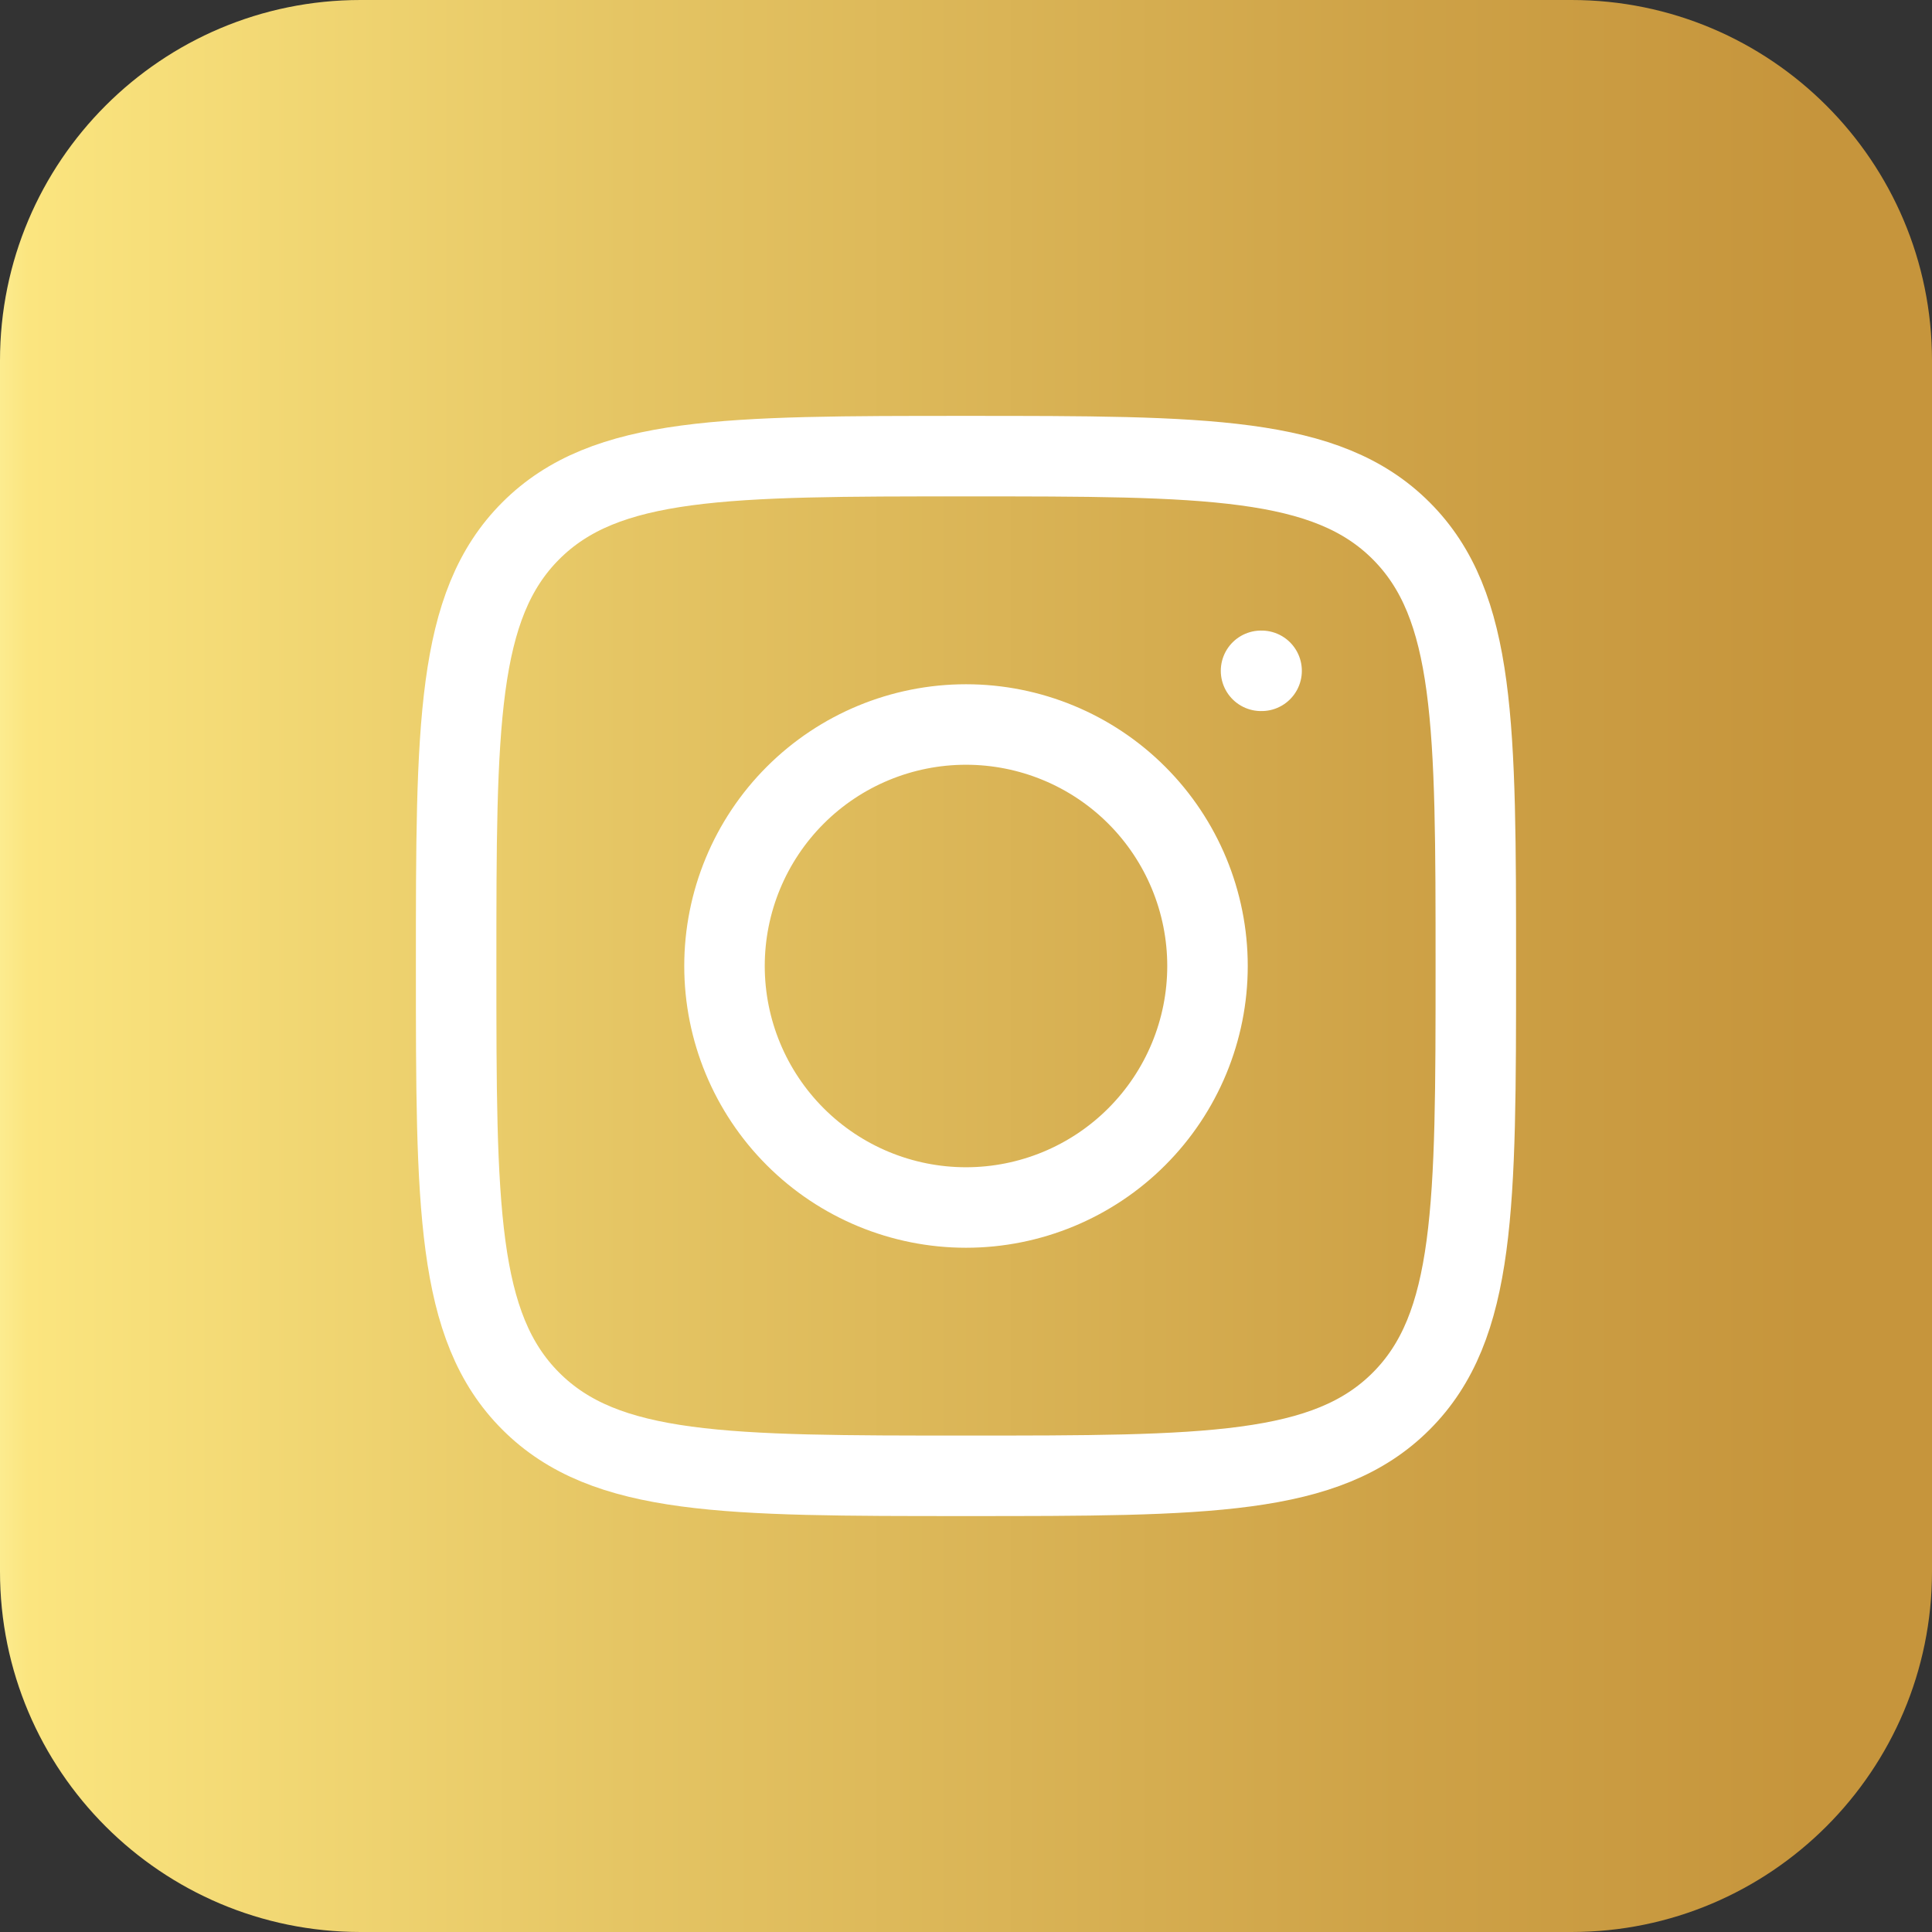
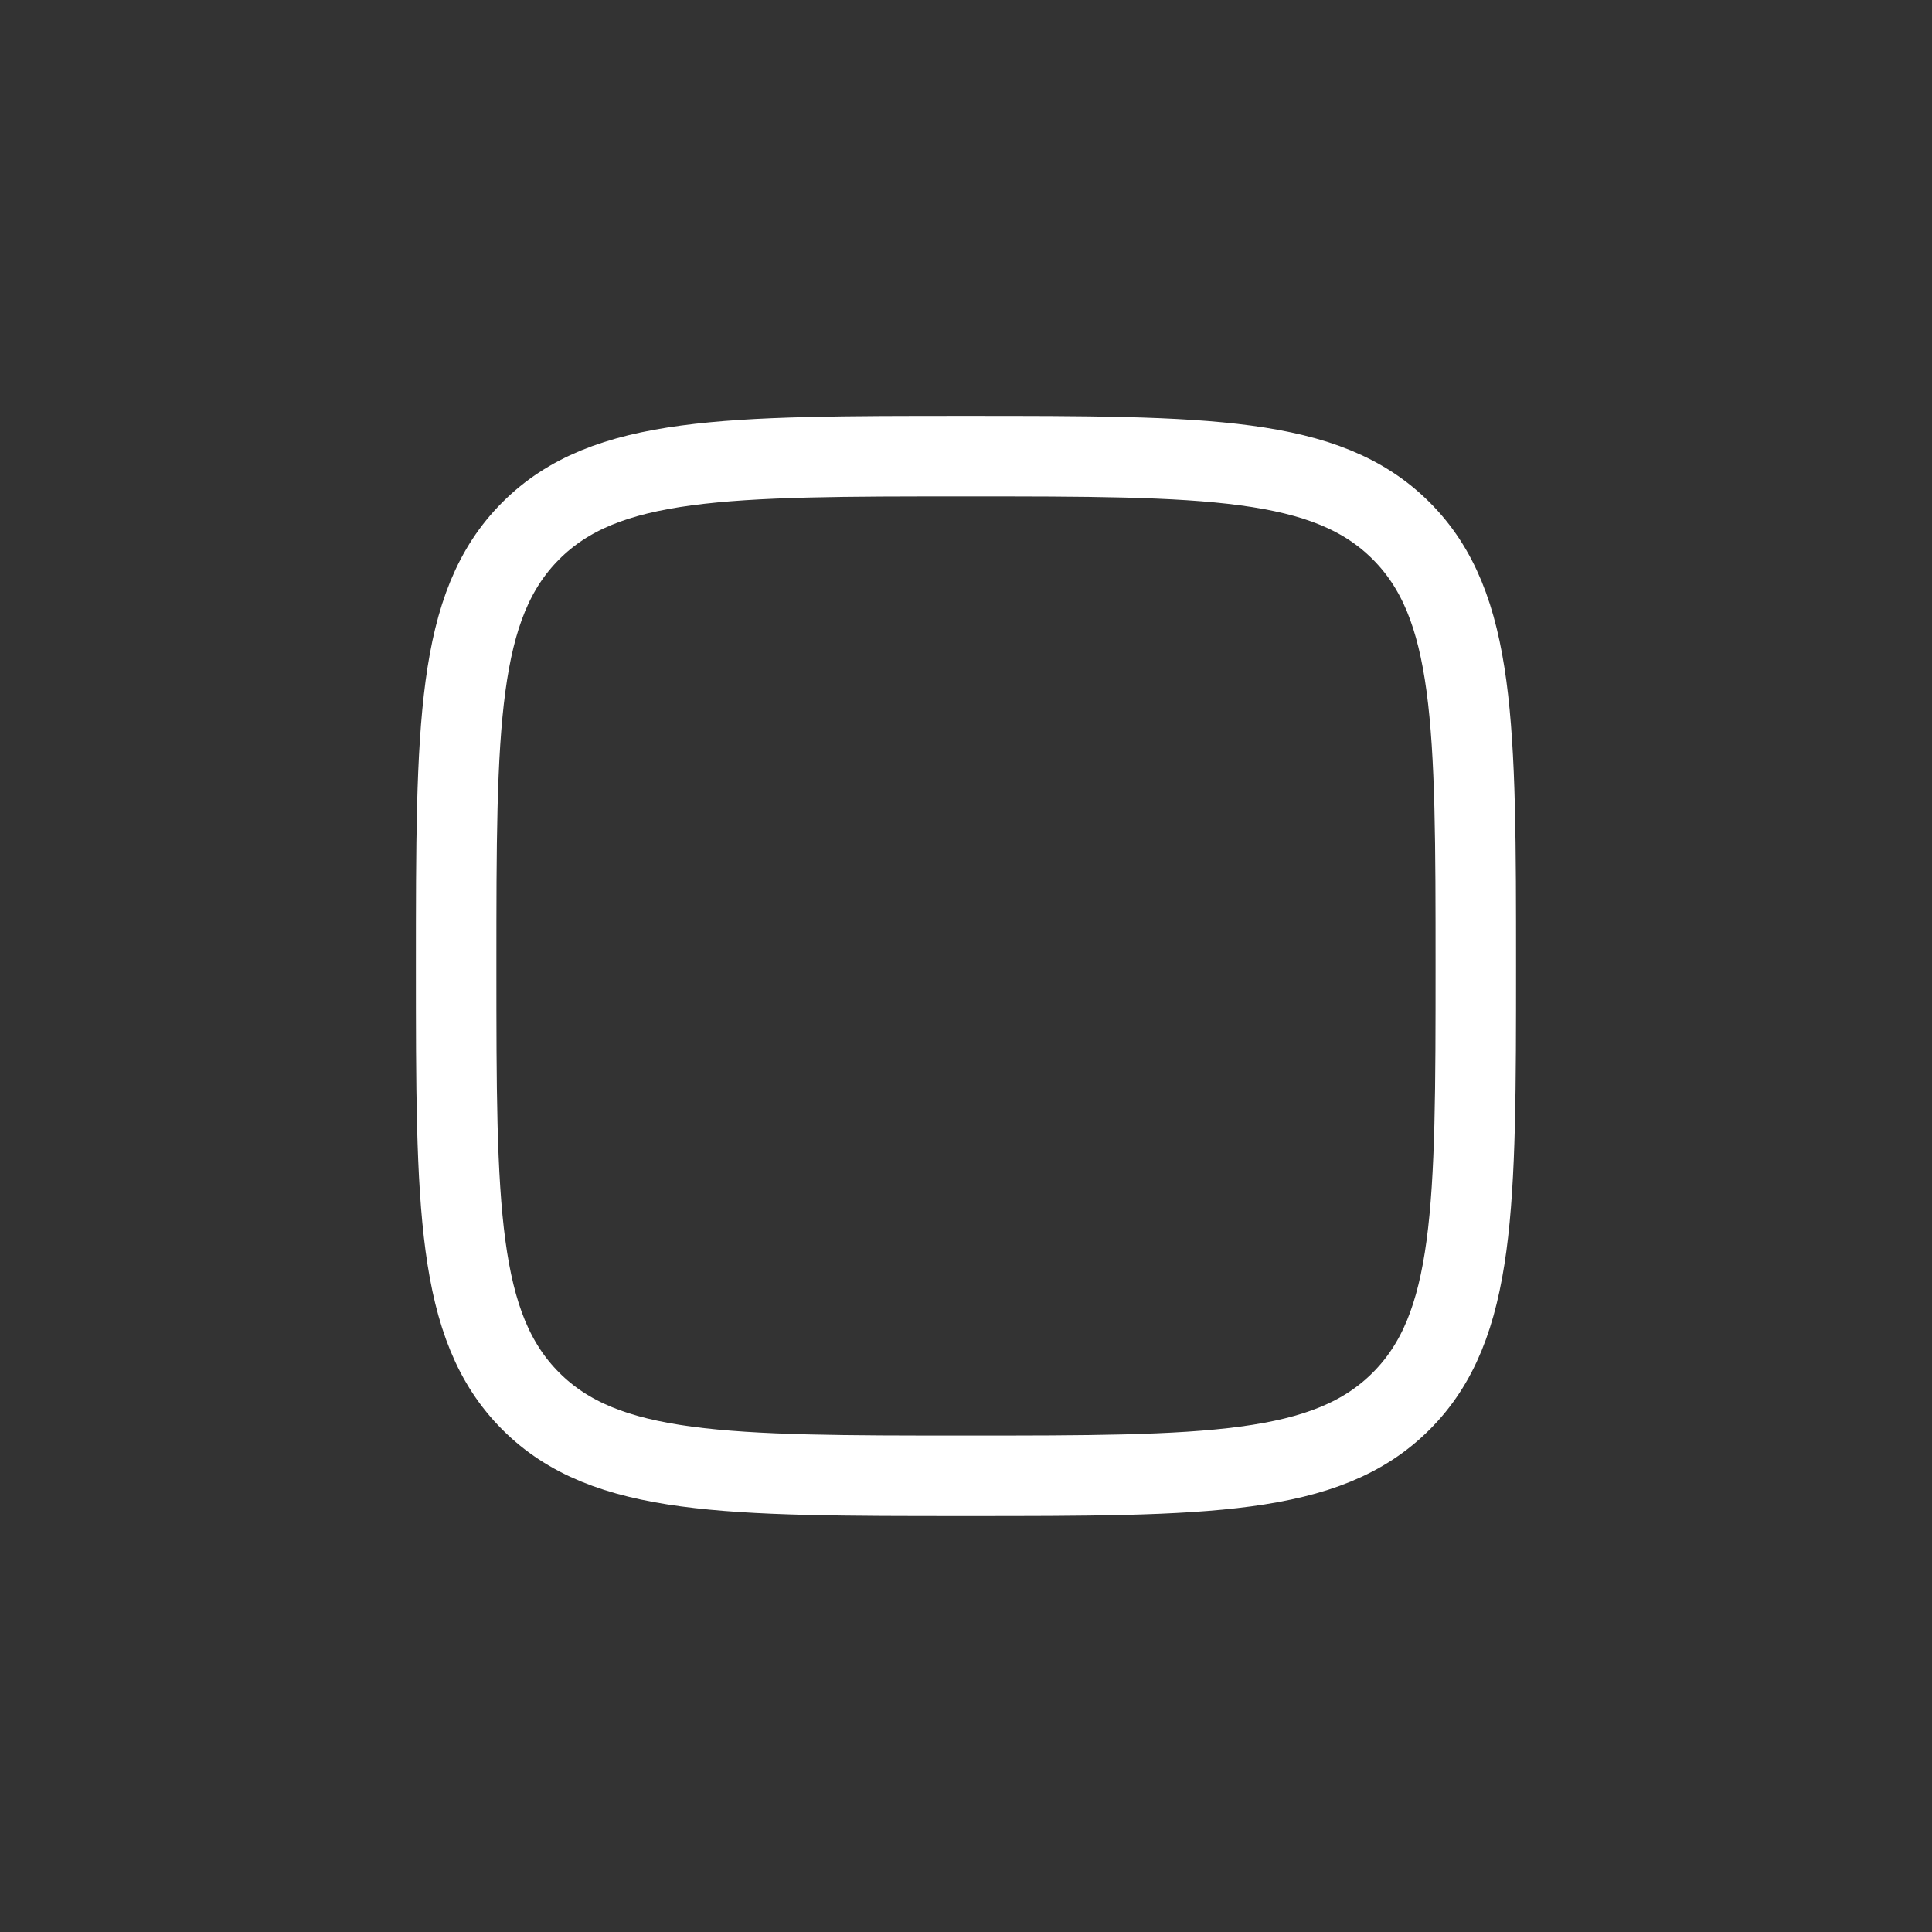
<svg xmlns="http://www.w3.org/2000/svg" width="42" height="42" viewBox="0 0 42 42" fill="none">
  <rect x="0" y="0" width="42" height="42" fill="#333333" stroke="none" />
-   <path d="M34.162 0H7.838C3.509 0 0 3.509 0 7.838V34.162C0 38.491 3.509 42 7.838 42H34.162C38.491 42 42 38.491 42 34.162V7.838C42 3.509 38.491 0 34.162 0Z" fill="url(#paint0_linear_655_348)" />
  <path d="M9.916 21C9.916 15.775 9.916 13.162 11.539 11.539C13.162 9.916 15.774 9.916 20.999 9.916C26.224 9.916 28.837 9.916 30.46 11.539C32.083 13.162 32.083 15.774 32.083 21C32.083 26.224 32.083 28.837 30.46 30.46C28.837 32.083 26.225 32.083 20.999 32.083C15.775 32.083 13.162 32.083 11.539 30.46C9.916 28.837 9.916 26.225 9.916 21Z" stroke="white" stroke-width="1.75" stroke-linecap="round" stroke-linejoin="round" />
-   <path d="M27.426 14.583H27.414M26.25 21C26.25 22.392 25.697 23.727 24.712 24.712C23.728 25.697 22.392 26.25 21 26.25C19.608 26.25 18.272 25.697 17.288 24.712C16.303 23.727 15.75 22.392 15.75 21C15.75 19.607 16.303 18.272 17.288 17.287C18.272 16.303 19.608 15.75 21 15.75C22.392 15.75 23.728 16.303 24.712 17.287C25.697 18.272 26.25 19.607 26.25 21Z" stroke="white" stroke-width="1.75" stroke-linecap="round" stroke-linejoin="round" />
  <defs>
    <linearGradient id="paint0_linear_655_348" x1="-0.874" y1="0" x2="48.778" y2="0" gradientUnits="userSpaceOnUse">
      <stop stop-color="#FDF5A6" />
      <stop offset="0.03" stop-color="#FBE57F" />
      <stop offset="0.29" stop-color="#E5C564" />
      <stop offset="0.63" stop-color="#CEA247" />
      <stop offset="0.81" stop-color="#C6953C" />
    </linearGradient>
  </defs>
</svg>